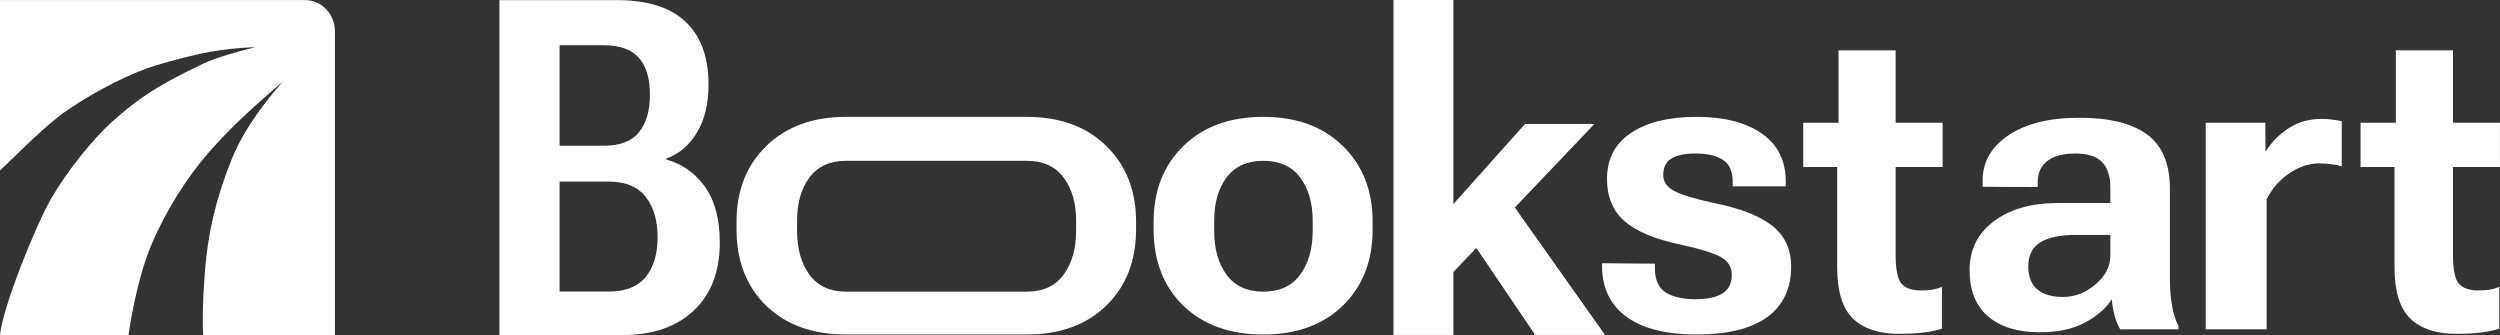
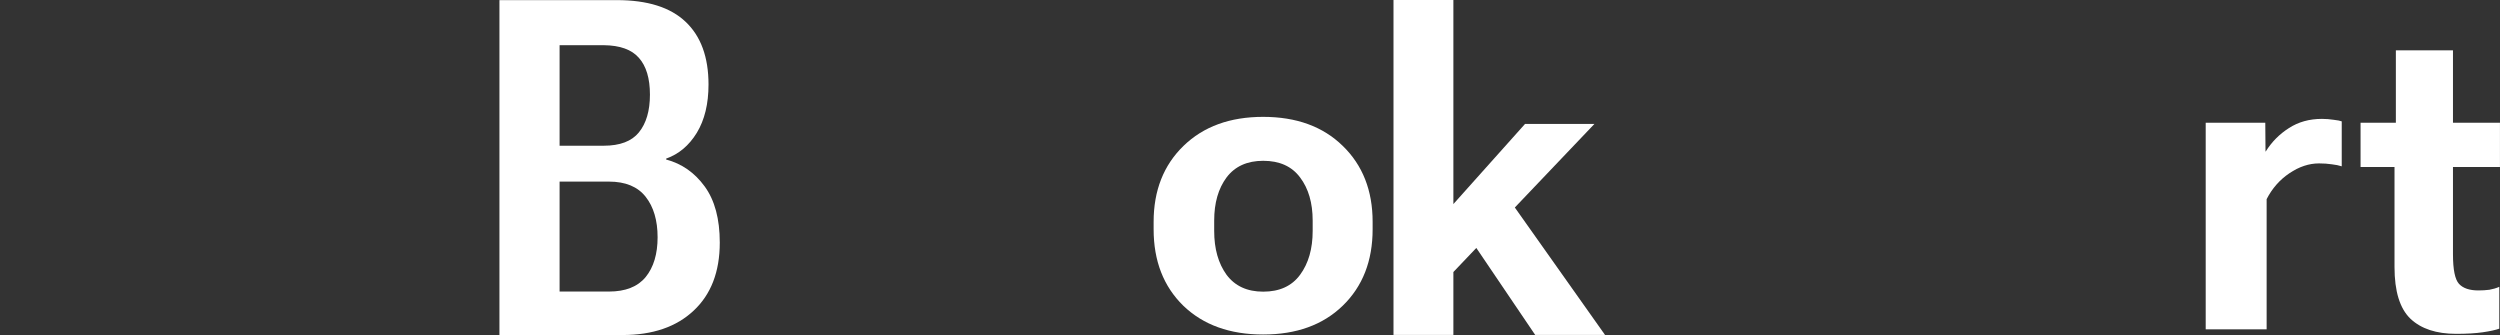
<svg xmlns="http://www.w3.org/2000/svg" width="8059" height="1080" viewBox="0 0 8059 1080" fill="none">
  <rect x="0" y="0" width="8059" height="1080" fill="#333333" stroke="none" />
  <g clip-path="url(#clip0_188_654)">
-     <path fill-rule="evenodd" clip-rule="evenodd" d="M0 0.171H983.245C1036.48 0.171 1079.64 45.346 1079.64 101.072V1079.81H655.045C652.528 1043.39 652.628 978.583 660.315 877.996C669.955 751.869 695.232 641.18 748.25 510.008C792.907 399.523 882.679 296.358 906.632 268.831C914.2 260.134 915.198 258.988 906.126 267.546C899.358 273.932 888.803 283.062 875.384 294.67C829.395 334.452 749.773 403.327 673.705 490.501C601.421 573.337 533.193 681.239 486.802 792.231C451.006 877.874 425.575 1000 414.126 1079.81H0C8.013 992.301 115.276 725.066 166.287 637.693C216.36 551.927 299.311 447.575 361.969 392.079C427.064 334.425 484.096 285.83 657.61 204.1C698.569 184.807 763.522 167.617 804.786 156.697C812.078 154.767 818.633 153.032 824.181 151.517C758.415 155.332 725.058 158.787 678.787 166.859C620.949 176.949 547.662 197.334 504.283 210.307C470.544 220.397 369.427 255.086 226.432 348.631C168.562 386.489 99.889 453.157 46.811 504.686C29.161 521.82 13.23 537.286 0 549.456V0.171Z" fill="white" />
    <path d="M7609.51 538.33V395.545H8058.89V538.33H7609.51ZM7718.95 860.866V427.436L7723.3 419.463V162.159H7907.4V819.553C7907.4 869.322 7913.93 901.214 7926.97 915.226C7940.02 929.239 7960.8 936.246 7989.3 936.246C8001.87 936.246 8013.71 935.521 8024.82 934.071C8035.93 932.138 8046.56 928.998 8056.71 924.649V1059.46C8044.63 1063.81 8026.99 1067.68 8003.8 1071.06C7980.61 1074.44 7951.86 1076.13 7917.55 1076.13C7853.77 1076.13 7804.72 1059.94 7770.42 1027.57C7736.11 994.713 7718.95 939.145 7718.95 860.866Z" fill="white" />
    <path d="M7110.3 1061.65V395.556H7302.37L7303.1 488.33H7303.82C7323.15 457.406 7348.03 432.279 7378.48 412.951C7408.92 393.14 7444.43 383.234 7485.02 383.234C7497.58 383.234 7510.15 384.201 7522.71 386.134C7535.27 387.583 7543.97 389.274 7548.8 391.207V536.167C7540.11 533.268 7529.48 531.094 7516.91 529.644C7504.35 527.711 7490.58 526.745 7475.6 526.745C7443.22 526.745 7411.33 537.375 7379.93 558.636C7349 579.414 7324.6 607.198 7306.72 641.988V1061.65H7110.3Z" fill="white" />
-     <path d="M6349.16 871.027C6349.16 805.312 6375.01 752.884 6426.71 713.745C6478.9 674.123 6548.72 654.312 6636.18 654.312H6802.88V603.576C6802.88 567.819 6793.94 540.759 6776.06 522.398C6758.67 504.036 6729.92 494.856 6689.81 494.856C6650.67 494.856 6620.72 502.828 6599.94 518.774C6579.16 534.72 6568.77 557.43 6568.77 586.905V602.851L6391.2 602.126V581.832C6391.2 521.915 6418.98 473.353 6474.55 436.147C6530.12 398.457 6606.22 379.612 6702.86 379.612C6799.5 379.612 6872.22 397.491 6921.02 433.248C6970.31 469.004 6994.95 527.955 6994.95 610.099V901.468C6994.95 930.46 6997.13 958.003 7001.48 984.095C7005.83 1009.71 7012.83 1031.93 7022.5 1050.78V1061.65H6834.77C6827.53 1049.57 6821.49 1035.07 6816.65 1018.16C6812.3 1000.77 6809.16 982.888 6807.23 964.526C6791.29 991.585 6763.5 1016.23 6723.88 1038.46C6684.74 1060.2 6635.21 1071.07 6575.29 1071.07C6504.75 1071.07 6449.42 1054.16 6409.32 1020.34C6369.21 986.511 6349.16 936.742 6349.16 871.027ZM6538.33 858.705C6538.33 891.563 6547.99 916.206 6567.32 932.635C6586.65 949.063 6614.19 957.278 6649.95 957.278C6688.61 957.278 6723.64 943.748 6755.05 916.689C6786.94 889.63 6802.88 859.188 6802.88 825.364V757.233H6694.16C6641.01 757.233 6601.63 765.447 6576.02 781.876C6550.89 798.305 6538.33 823.915 6538.33 858.705Z" fill="white" />
-     <path d="M5812.84 538.33V395.545H6262.22V538.33H5812.84ZM5922.28 860.866V427.436L5926.63 419.463V162.159H6110.73V819.553C6110.73 869.322 6117.26 901.214 6130.3 915.226C6143.35 929.239 6164.13 936.246 6192.64 936.246C6205.2 936.246 6217.04 935.521 6228.15 934.071C6239.26 932.138 6249.89 928.998 6260.04 924.649V1059.46C6247.96 1063.81 6230.32 1067.68 6207.13 1071.06C6183.94 1074.44 6155.19 1076.13 6120.88 1076.13C6057.1 1076.13 6008.05 1059.94 5973.75 1027.57C5939.44 994.713 5922.28 939.145 5922.28 860.866Z" fill="white" />
-     <path d="M5164.42 848.555L5334.74 850.004V865.225C5334.74 901.948 5346.34 927.799 5369.53 942.779C5393.21 957.275 5424.86 964.523 5464.48 964.523C5504.1 964.523 5533.58 958.241 5552.91 945.678C5572.72 933.115 5582.62 913.303 5582.62 886.244C5582.62 861.118 5571.03 842.032 5547.83 828.985C5524.64 815.939 5482.12 802.651 5420.27 789.121C5336.68 771.726 5275.79 746.6 5237.62 713.742C5199.45 680.884 5180.36 634.98 5180.36 576.03C5180.36 512.248 5205.97 463.203 5257.19 428.896C5308.41 394.105 5379.2 376.71 5469.56 376.71C5557.98 376.71 5627.8 394.588 5679.02 430.345C5730.73 466.102 5756.58 517.804 5756.58 585.452V600.673H5585.52V585.452C5585.52 552.112 5574.89 528.676 5553.63 515.147C5532.86 501.617 5503.38 494.852 5465.21 494.852C5430.42 494.852 5404.32 500.409 5386.93 511.523C5370.02 522.636 5361.56 540.273 5361.56 564.433C5361.56 585.211 5372.67 601.881 5394.9 614.444C5417.61 627.008 5459.65 640.054 5521.02 653.584C5607.03 670.496 5670.57 694.897 5711.64 726.788C5753.19 758.68 5773.97 802.892 5773.97 859.427C5773.97 930.457 5748.12 984.817 5696.42 1022.51C5644.72 1059.71 5569.09 1078.32 5469.56 1078.32C5371.95 1078.32 5297.05 1059.71 5244.87 1022.51C5192.68 984.817 5165.86 931.665 5164.42 863.051V848.555Z" fill="white" />
    <path d="M4492.06 1079.64V0H4685.11V657.849L4916.05 399.593H5139.7L4685.11 876.885V1079.64H4492.06ZM4948.83 1079.64L4716.44 736.287L4836.64 603.089L5173.94 1079.64H4948.83Z" fill="white" />
-     <path fill-rule="evenodd" clip-rule="evenodd" d="M2374.27 739.11V715.192C2374.27 614.203 2406.4 532.542 2470.67 470.209C2534.93 407.876 2620.46 376.71 2727.25 376.71H3309.24C3416.51 376.71 3502.03 407.876 3565.82 470.209C3630.08 532.542 3662.22 614.203 3662.22 715.192V739.11C3662.22 841.065 3630.08 923.209 3565.82 985.542C3502.03 1047.39 3416.51 1078.32 3309.24 1078.32H2727.25C2619.98 1078.32 2534.21 1047.39 2469.94 985.542C2406.16 923.209 2374.27 841.065 2374.27 739.11ZM2569.5 744.491V711.15C2569.5 654.133 2582.79 607.745 2609.37 571.989C2636.43 536.232 2675.81 518.353 2727.51 518.353H3309.5C3362.17 518.353 3401.79 536.232 3428.37 571.989C3455.42 607.745 3468.95 654.133 3468.95 711.15V744.491C3468.95 801.992 3455.42 849.104 3428.37 885.827C3401.79 922.067 3362.17 940.187 3309.5 940.187H2727.51C2675.81 940.187 2636.43 922.067 2609.37 885.827C2582.79 849.104 2569.5 801.992 2569.5 744.491Z" fill="white" />
    <path fill-rule="evenodd" clip-rule="evenodd" d="M3718.83 739.11V715.192C3718.83 614.203 3750.97 532.542 3815.23 470.209C3879.5 407.876 3965.03 376.71 4071.81 376.71C4179.08 376.71 4264.61 407.876 4328.39 470.209C4392.66 532.542 4424.79 614.203 4424.79 715.192V739.11C4424.79 841.065 4392.66 923.209 4328.39 985.542C4264.61 1047.39 4179.08 1078.32 4071.81 1078.32C3964.54 1078.32 3878.77 1047.39 3814.51 985.542C3750.73 923.209 3718.83 841.065 3718.83 739.11ZM3914.07 744.491V711.15C3914.07 654.133 3927.35 607.745 3953.93 571.989C3980.99 536.232 4020.37 518.353 4072.07 518.353C4124.74 518.353 4164.36 536.232 4190.94 571.989C4218 607.745 4231.53 654.133 4231.53 711.15V744.491C4231.53 801.992 4218 849.104 4190.94 885.827C4164.36 922.067 4124.74 940.187 4072.07 940.187C4020.37 940.187 3980.99 922.067 3953.93 885.827C3927.35 849.104 3914.07 801.992 3914.07 744.491Z" fill="white" />
    <path d="M1609.99 1080V0.359H1988.38C2087.15 0.359 2160.99 23.593 2209.89 70.061C2259.27 116.53 2283.97 184.007 2283.97 272.494C2283.97 334.781 2271.38 386.687 2246.2 428.212C2221.02 469.242 2188.1 496.925 2147.43 511.261V514.227C2197.78 527.574 2239.18 556.493 2271.62 600.984C2304.06 645.475 2320.28 705.784 2320.28 781.913C2320.28 875.838 2292.2 949 2236.03 1001.4C2180.35 1053.8 2103.85 1080 2006.53 1080H1609.99ZM1803.9 939.855H1962.96C2016.22 939.855 2055.68 924.283 2081.34 893.14C2107 861.502 2119.83 818.741 2119.83 764.858C2119.83 710.481 2107 666.979 2081.34 634.352C2055.68 601.725 2016.22 585.412 1962.96 585.412H1803.9V939.855ZM1803.9 469.736H1946.25C1998.54 469.736 2036.31 455.4 2059.55 426.729C2083.28 397.563 2095.14 357.027 2095.14 305.121C2095.14 252.721 2083.28 213.173 2059.55 186.479C2036.31 159.784 1998.54 146.19 1946.25 145.696H1803.9V469.736Z" fill="white" />
  </g>
  <defs>
    <clipPath id="clip0_188_654">
      <rect width="8059" height="1080" fill="white" />
    </clipPath>
  </defs>
</svg>